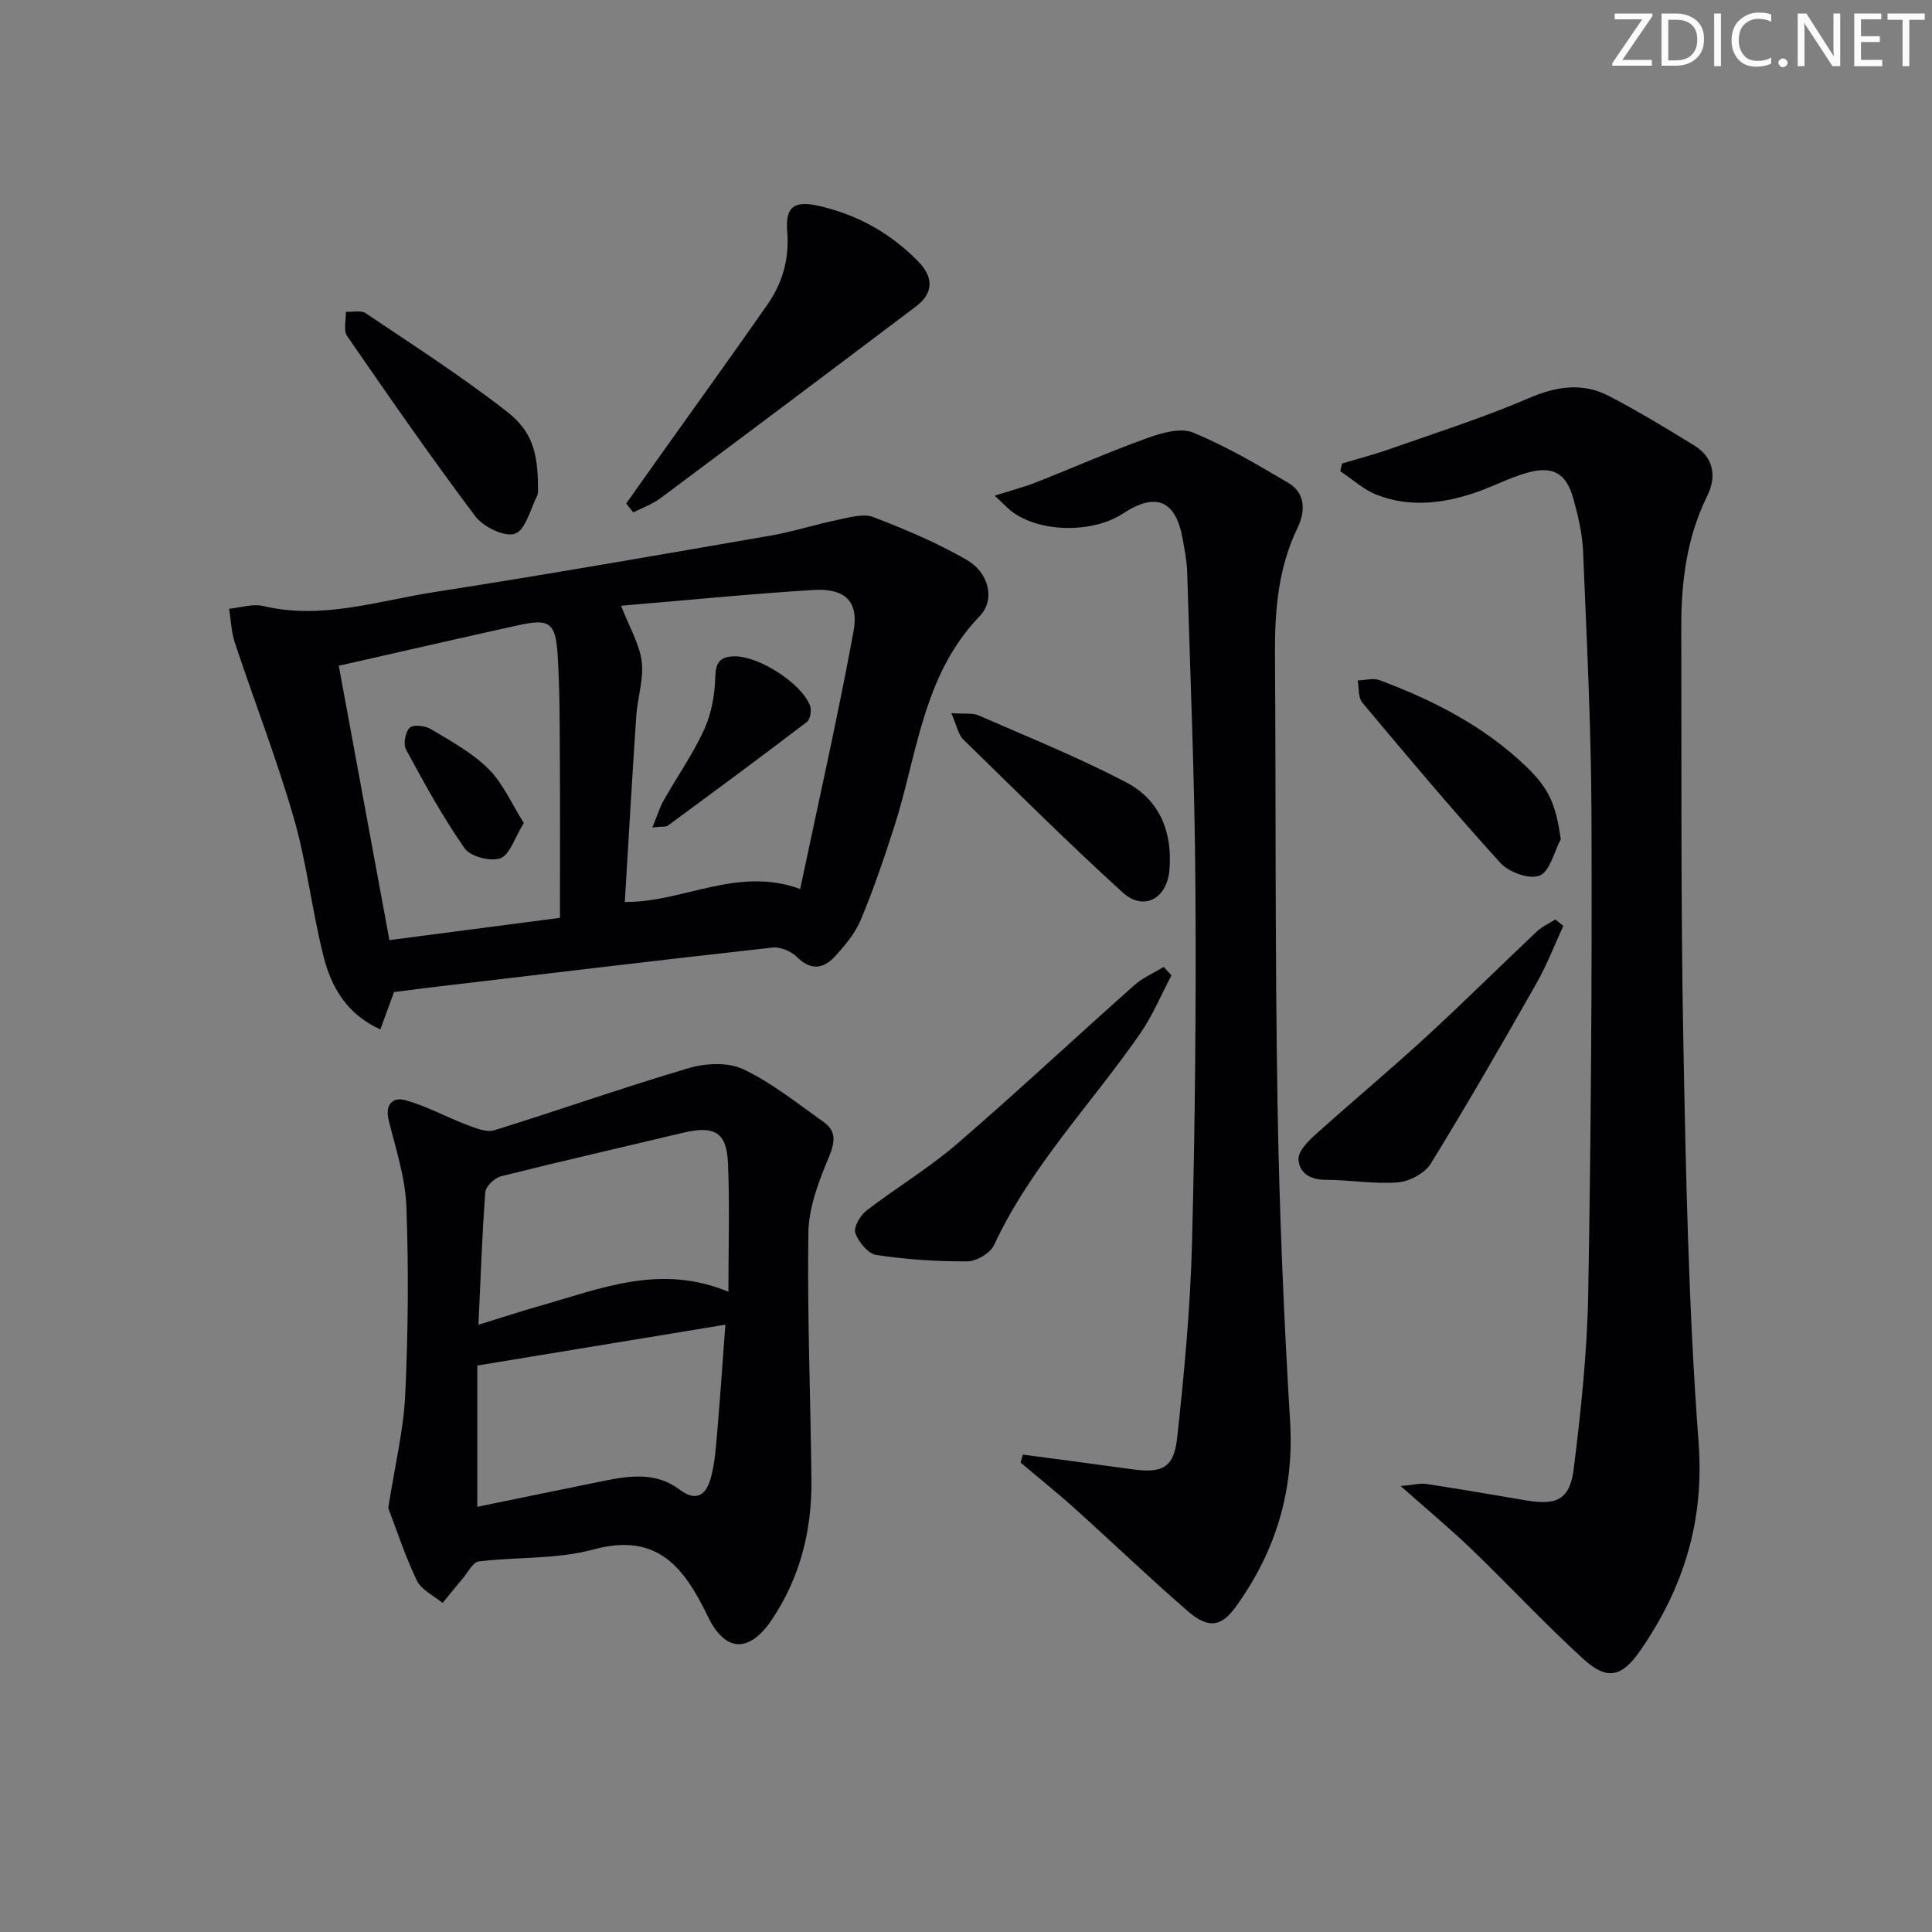
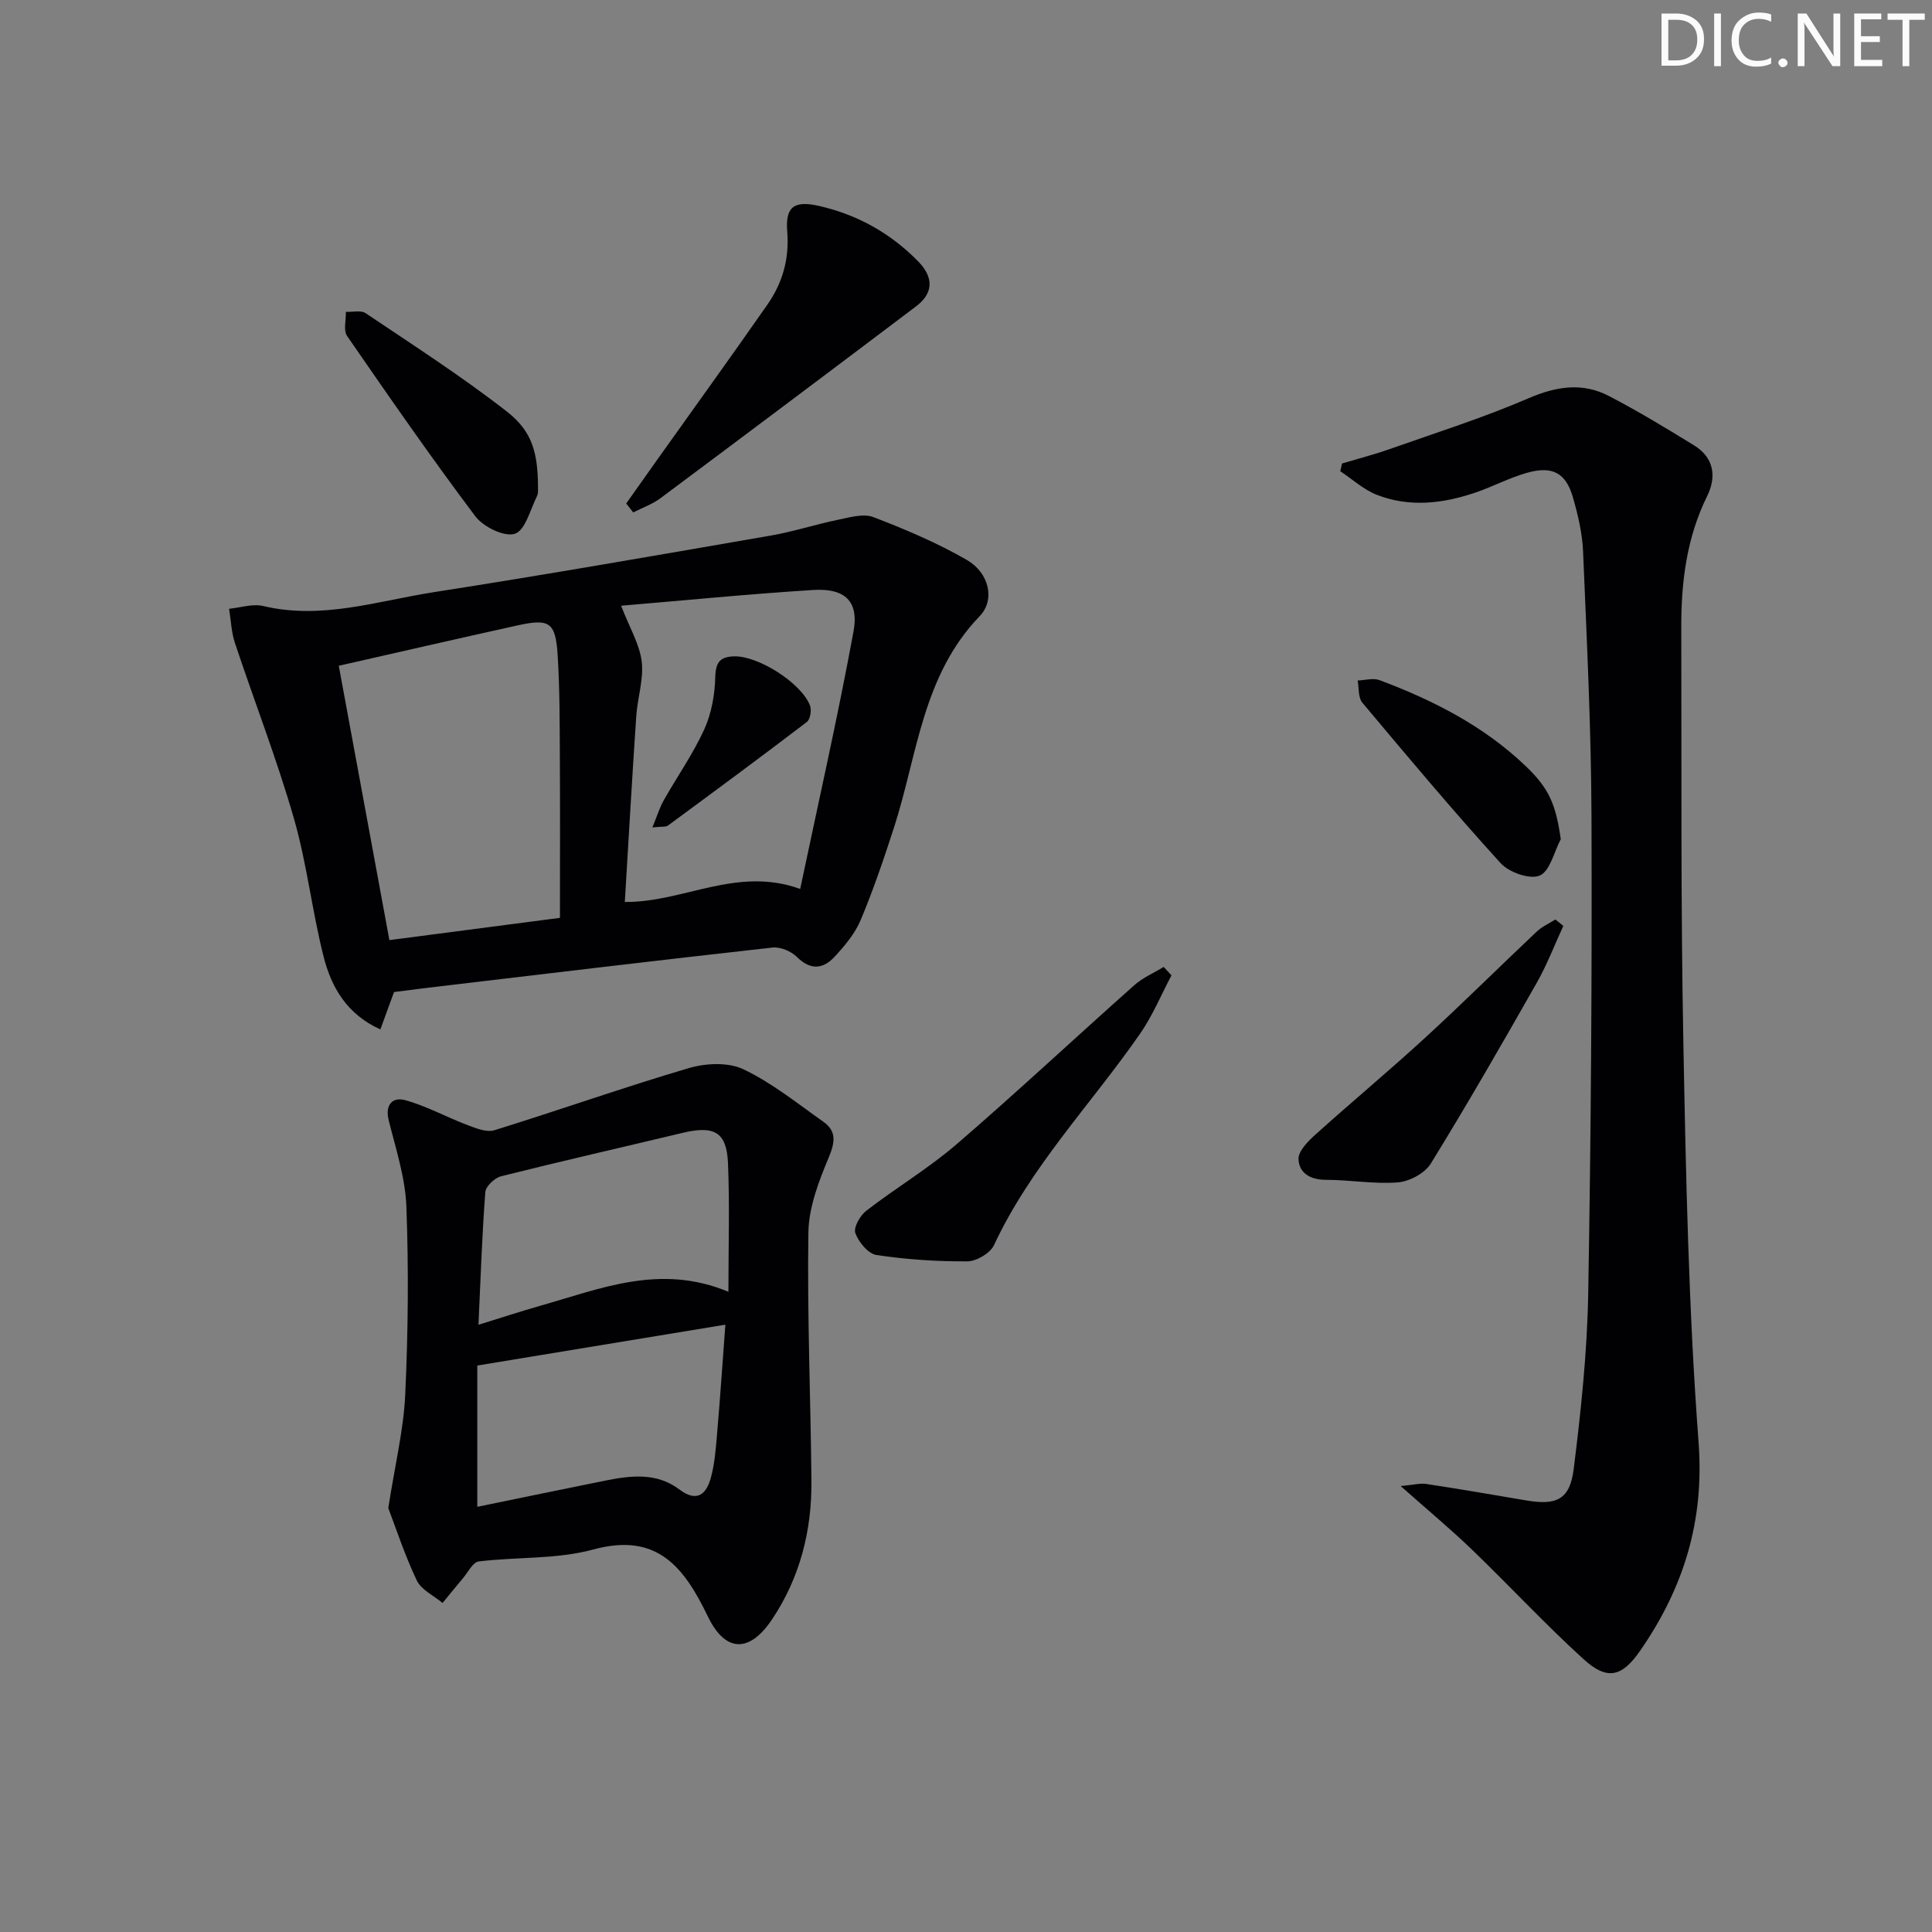
<svg xmlns="http://www.w3.org/2000/svg" enable-background="new 0 0 400 400" viewBox="0 0 400 400">
  <rect x="0" y="0" width="400" height="400" fill="#808080" stroke="none" />
-   <path d="m342.2 3.2-6.3 9.2h6.1v1.2h-8.2v-.5l6.2-9.1h-5.7v-1.2h7.8v.4z" fill="#fafbfa" />
  <path d="m344 13.7v-10.9h3.1c1.6 0 3 .5 4.1 1.4 1.1 1 1.6 2.2 1.6 3.9s-.5 3-1.6 4-2.5 1.5-4.2 1.5h-3zm1.4-9.6v8.4h1.6c1.4 0 2.5-.4 3.2-1.1.8-.8 1.2-1.8 1.2-3.2s-.4-2.4-1.2-3.1-1.8-1-3.1-1z" fill="#fafbfa" />
  <path d="m356.3 2.8v10.9h-1.4v-10.9z" fill="#fafbfa" />
  <path d="m366.6 13.2c-.8.4-1.8.6-3 .6-1.6 0-2.8-.5-3.7-1.5s-1.4-2.3-1.4-3.9c0-1.7.5-3.2 1.6-4.2s2.4-1.6 4-1.6c1 0 1.9.1 2.6.4v1.5c-.8-.4-1.6-.6-2.6-.6-1.2 0-2.2.4-3 1.2s-1.1 1.9-1.1 3.3c0 1.3.4 2.3 1.1 3.1s1.6 1.1 2.8 1.1c1.1 0 2-.2 2.8-.7v1.3z" fill="#fafbfa" />
  <path d="m368.2 13c0-.3.1-.5.3-.6.2-.2.4-.3.6-.3.3 0 .5.1.7.3s.3.4.3.6-.1.5-.3.6c-.2.2-.4.3-.7.3s-.5-.1-.6-.3c-.2-.2-.3-.4-.3-.6z" fill="#fafbfa" />
  <path d="m381.1 13.7h-1.7l-5.5-8.4c-.2-.2-.3-.5-.4-.7 0 .2.1.8.1 1.5v7.6h-1.4v-10.9h1.8l5.3 8.3c.3.4.4.6.4.8 0-.3-.1-.8-.1-1.6v-7.5h1.4v10.9z" fill="#fafbfa" />
  <path d="m389.7 13.7h-5.8v-10.9h5.6v1.2h-4.2v3.5h3.9v1.2h-3.9v3.7h4.4z" fill="#fafbfa" />
  <path d="m398.4 4.1h-3.1v9.6h-1.4v-9.6h-3.1v-1.3h7.7v1.3z" fill="#fafbfa" />
  <g fill="#010104">
    <path d="m289.99 307.67c2.62-.23 4.02-.63 5.33-.43 6.89 1.05 13.76 2.23 20.63 3.4 6.33 1.08 9.07-.15 9.87-6.51 1.5-12 2.78-24.1 3-36.18.58-32.96.8-65.93.68-98.89-.06-18.29-.98-36.58-1.74-54.86-.16-3.77-1.05-7.57-2.1-11.22-1.45-5.06-4.23-6.58-9.48-5.1-3.65 1.02-7.07 2.86-10.68 4.09-6.74 2.3-13.66 3.12-20.44.48-2.74-1.07-5.06-3.23-7.57-4.89.12-.53.25-1.07.37-1.6 3.24-.97 6.54-1.82 9.73-2.94 9.67-3.41 19.47-6.51 28.87-10.56 5.78-2.49 11.18-3.33 16.68-.46 6.02 3.14 11.85 6.66 17.63 10.23 4.11 2.53 4.65 6.49 2.68 10.48-4.25 8.61-5.38 17.76-5.36 27.15.08 28.66-.12 57.32.43 85.97.53 27.6 1.08 55.24 3.15 82.75 1.23 16.31-3.07 30.1-12.02 43.08-3.81 5.53-6.85 6.36-11.82 1.83-7.99-7.28-15.36-15.23-23.15-22.73-4.41-4.24-9.11-8.14-14.69-13.09z" />
    <path d="m81.58 205.39c-.92 2.52-1.81 4.95-2.83 7.74-6.99-3.16-10.17-8.8-11.77-15.13-2.39-9.47-3.45-19.29-6.16-28.66-3.53-12.24-8.17-24.15-12.19-36.25-.74-2.23-.81-4.69-1.2-7.05 2.37-.23 4.88-1.09 7.07-.57 12.15 2.89 23.71-1.06 35.39-2.88 23.26-3.62 46.46-7.69 69.66-11.7 4.72-.82 9.31-2.33 14.01-3.29 2.39-.49 5.2-1.33 7.26-.54 6.62 2.54 13.24 5.34 19.37 8.88 4.55 2.63 5.93 8.21 2.64 11.63-11.87 12.31-12.89 28.75-17.73 43.74-2.09 6.46-4.28 12.91-6.9 19.16-1.18 2.82-3.31 5.35-5.42 7.63-2.35 2.53-4.96 2.84-7.77.04-1.2-1.19-3.44-2.14-5.07-1.96-23.74 2.64-47.46 5.49-71.18 8.3-2.3.28-4.59.58-7.18.91zm34.35-15.36c0-11.79.05-22.58-.02-33.37-.04-6.99-.01-14-.45-20.97-.43-6.87-1.67-7.67-8.3-6.21-12.23 2.7-24.44 5.51-37.02 8.36 3.45 18.7 6.9 37.41 10.48 56.8 12.07-1.57 23.86-3.11 35.31-4.61zm12.66-64.62c1.78 4.59 3.83 7.98 4.27 11.56.44 3.67-.88 7.52-1.13 11.31-.86 12.71-1.58 25.44-2.37 38.46 12.13.13 23.17-7.46 36.31-2.69 3.79-18.02 7.78-35.59 11.04-53.3 1.16-6.29-1.79-9.01-8.36-8.6-13.4.84-26.75 2.17-39.76 3.26z" />
    <path d="m80.39 312.23c1.42-9.11 3.18-16.28 3.51-23.52.6-12.93.72-25.91.24-38.84-.22-5.99-2.17-11.96-3.65-17.86-.84-3.34.82-4.94 3.41-4.23 4.38 1.2 8.45 3.47 12.73 5.09 1.82.69 4.08 1.64 5.73 1.13 13.44-4.16 26.72-8.87 40.21-12.85 3.51-1.04 8.18-1.27 11.32.22 5.92 2.81 11.17 7.06 16.58 10.88 2.74 1.94 2.43 4.21 1.13 7.34-2.06 4.93-4.14 10.31-4.23 15.52-.26 17.13.46 34.27.63 51.4.1 10.36-2.36 20.12-8.18 28.8-4.67 6.96-9.65 6.83-13.25-.61-4.88-10.08-10.38-17.54-23.75-13.89-7.56 2.06-15.81 1.5-23.71 2.47-1.21.15-2.2 2.22-3.24 3.45-1.44 1.7-2.83 3.43-4.24 5.15-1.83-1.53-4.4-2.71-5.34-4.66-2.52-5.31-4.35-10.94-5.9-14.99zm18.43-.26c8.8-1.81 17.68-3.65 26.57-5.44 5.28-1.06 10.61-1.68 15.27 1.85 3.68 2.78 5.6.93 6.52-2.44.82-3 1.03-6.18 1.3-9.3.63-7.34 1.13-14.69 1.7-22.38-17.48 2.88-34.1 5.61-51.36 8.46zm51.99-44.52c0-9.4.28-18.05-.09-26.67-.28-6.4-2.84-7.79-9.32-6.25-12.55 3-25.13 5.86-37.64 9-1.33.33-3.19 2.07-3.28 3.27-.68 8.92-.97 17.87-1.42 27.48 4.62-1.43 8.68-2.76 12.78-3.93 12.5-3.54 24.85-8.79 38.97-2.9z" />
-     <path d="m211.78 301.16c7.5 1 15 1.97 22.49 3.02 6.26.88 8.75-.19 9.43-6.35 1.49-13.52 2.75-27.12 3.1-40.71.64-24.79.87-49.59.69-74.39-.15-21.45-1.06-42.9-1.7-64.35-.07-2.31-.54-4.62-.95-6.9-1.43-7.91-5.55-9.62-12.3-5.18-6.13 4.03-16.64 4.03-22.64-.09-1.17-.8-2.13-1.92-3.96-3.59 3.47-1.1 6.1-1.78 8.61-2.77 7.7-3.03 15.27-6.39 23.05-9.18 2.95-1.06 6.85-2.17 9.42-1.11 6.84 2.82 13.31 6.63 19.7 10.41 3.7 2.18 3.5 6.03 1.91 9.34-4.03 8.36-4.72 17.19-4.66 26.25.2 30.98.01 61.97.53 92.94.36 21.93 1.28 43.87 2.6 65.77.86 14.31-2.95 26.89-11.2 38.34-3.04 4.22-5.68 4.69-10.02.93-7.92-6.86-15.48-14.13-23.27-21.14-3.67-3.31-7.54-6.4-11.32-9.6.16-.54.32-1.09.49-1.64z" />
    <path d="m129.65 104.24c2.16-3.04 4.31-6.09 6.47-9.13 7.6-10.68 15.28-21.31 22.78-32.07 3.12-4.47 4.54-9.46 4.09-15.07-.42-5.19 1.43-6.5 6.55-5.34 7.99 1.81 14.87 5.67 20.58 11.51 3.25 3.33 3.12 6.59-.46 9.29-17.61 13.3-35.26 26.55-52.95 39.74-1.67 1.24-3.73 1.96-5.61 2.92-.48-.61-.97-1.23-1.45-1.85z" />
    <path d="m242.54 201.94c-2.14 4.04-3.91 8.35-6.5 12.08-10.1 14.56-22.62 27.44-30.24 43.76-.78 1.68-3.62 3.36-5.51 3.37-6.28.04-12.61-.38-18.82-1.31-1.72-.26-3.71-2.68-4.38-4.54-.42-1.16.99-3.65 2.28-4.64 6.14-4.74 12.87-8.75 18.72-13.79 12.45-10.73 24.46-21.97 36.75-32.89 1.76-1.57 4.05-2.54 6.09-3.79.53.57 1.07 1.16 1.61 1.75z" />
    <path d="m323.67 191.7c-1.83 3.96-3.39 8.07-5.54 11.85-7.13 12.55-14.33 25.07-21.9 37.36-1.23 2-4.4 3.69-6.81 3.89-4.92.39-9.94-.53-14.92-.53-3.22 0-5.54-1.41-5.66-4.27-.07-1.64 1.92-3.66 3.42-5.02 7.51-6.77 15.3-13.24 22.75-20.08 7.85-7.2 15.41-14.72 23.16-22.03 1.09-1.03 2.56-1.68 3.85-2.5.56.43 1.1.88 1.65 1.33z" />
    <path d="m111.39 100.68c-.04.43.12 1.37-.22 2.06-1.39 2.78-2.43 7.08-4.58 7.77-2.19.7-6.53-1.43-8.19-3.63-9.17-12.2-17.87-24.75-26.54-37.32-.8-1.17-.2-3.3-.25-4.99 1.38.06 3.11-.39 4.09.27 9.87 6.64 19.91 13.09 29.28 20.4 5.3 4.14 6.33 8.59 6.41 15.44z" />
    <path d="m323.14 173.75c-1.4 2.64-2.24 6.64-4.37 7.53-2.05.86-6.36-.67-8.1-2.59-9.83-10.81-19.23-22.02-28.62-33.22-.88-1.06-.67-3.03-.96-4.58 1.52-.05 3.22-.57 4.54-.07 11.12 4.17 21.6 9.5 30.29 17.83 4.82 4.61 6.2 7.91 7.22 15.1z" />
-     <path d="m196.96 147.65c2.8.2 4.39-.08 5.63.46 10.29 4.5 20.74 8.71 30.67 13.92 6.87 3.61 9.55 10.35 8.85 18.16-.52 5.92-5.36 8.51-9.69 4.57-11.27-10.26-22.09-21.01-32.99-31.67-1.04-1.03-1.32-2.83-2.47-5.44z" />
-     <path d="m108.45 170.4c-1.94 3.13-2.89 6.58-4.85 7.29-2.04.74-6.21-.34-7.4-2.05-4.54-6.49-8.37-13.5-12.15-20.48-.6-1.12-.13-3.65.79-4.5.77-.71 3.23-.4 4.42.32 4.12 2.48 8.5 4.86 11.86 8.2 3 2.97 4.77 7.17 7.33 11.22z" />
    <path d="m135.07 171.31c1.02-2.47 1.51-4.14 2.35-5.62 2.78-4.91 6.06-9.57 8.39-14.68 1.5-3.31 2.19-7.21 2.28-10.87.08-3.16 1.12-4.19 3.98-4.25 4.94-.09 13.8 5.48 15.63 10.17.37.95.06 2.87-.64 3.41-9.5 7.25-19.12 14.35-28.75 21.44-.47.35-1.29.19-3.24.4z" />
  </g>
</svg>